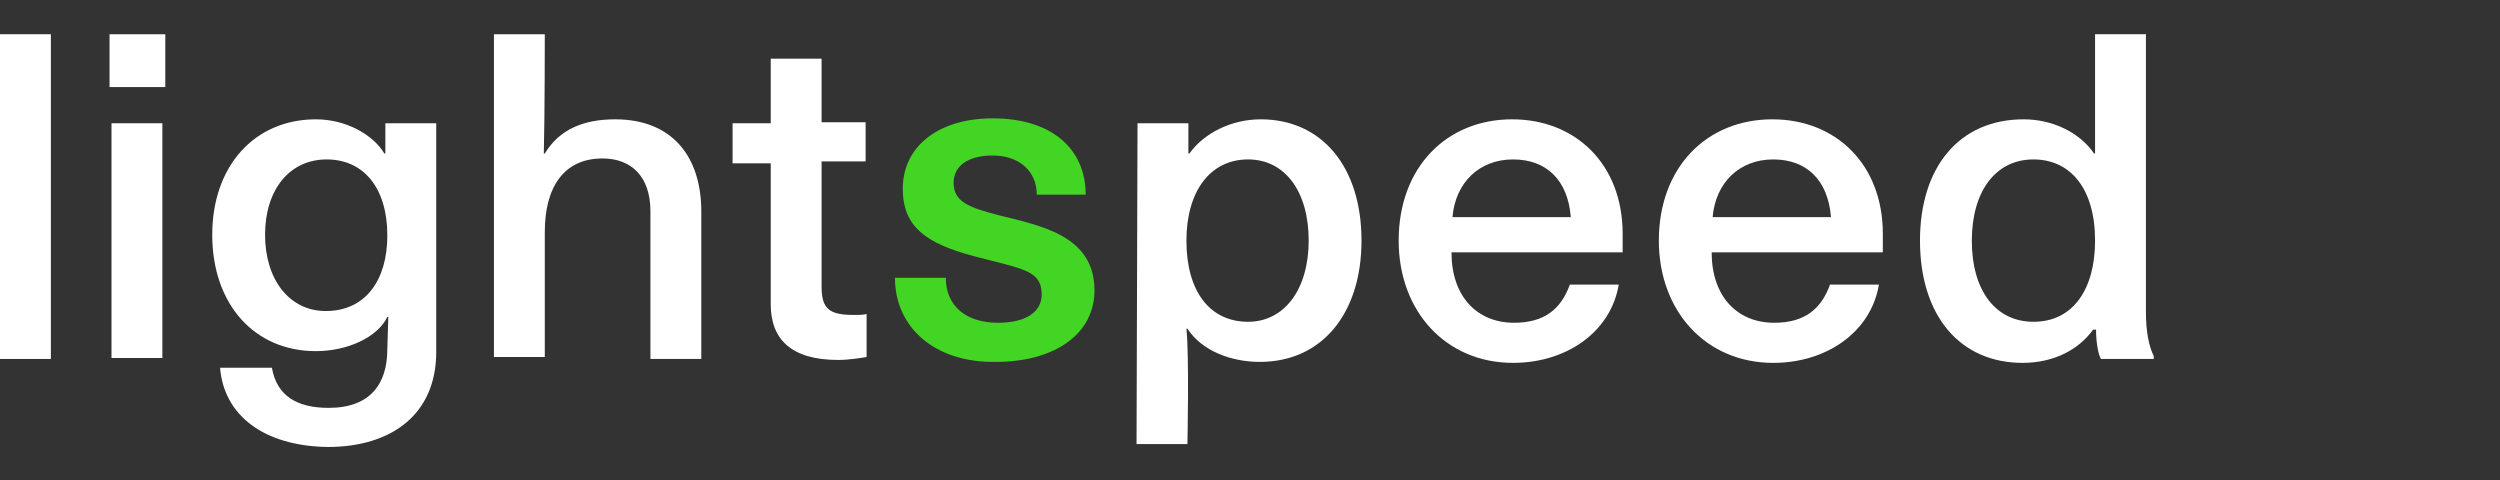
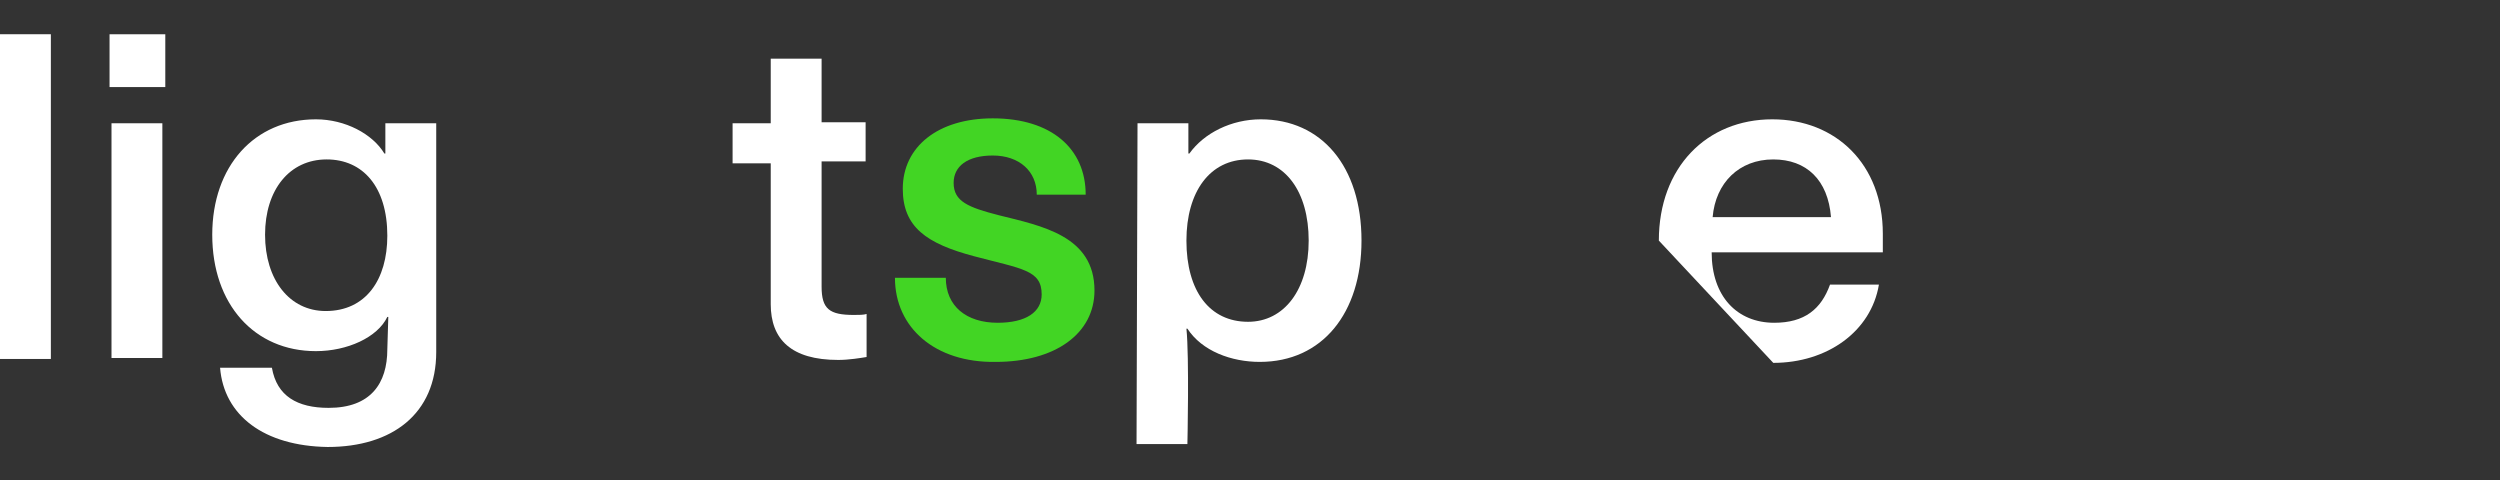
<svg xmlns="http://www.w3.org/2000/svg" version="1.1" id="Layer_1" x="0px" y="0px" viewBox="0 0 255.6 49.1" style="enable-background:new 0 0 255.6 49.1;" xml:space="preserve">
  <rect x="0" y="0" width="255.6" height="49.1" fill="#333333" stroke="none" />
  <style type="text/css">
	.st0{fill:#FFFFFF;}
	.st1{fill:#42D524;}
</style>
  <g>
    <path class="st0" d="M0,3.5h5.2v33.2H0V3.5z" />
    <path class="st0" d="M11.2,3.5h5.7v5.4h-5.7V3.5z M11.4,12.6h5.2v24h-5.2C11.4,36.6,11.4,12.6,11.4,12.6z" />
    <path class="st0" d="M22.5,37.6h5.3c0.5,2.9,2.6,4.1,5.8,4.1c4.3,0,6-2.5,6-6l0.1-3.3h-0.1c-1,2.1-4.1,3.5-7.3,3.5   c-6.3,0-10.6-4.8-10.6-11.9c0-7,4.3-11.8,10.6-11.8c3,0,5.8,1.5,7,3.5h0.1v-3.1h5.2V36c0,6.3-4.5,9.7-11.1,9.7   C27,45.6,22.9,42.5,22.5,37.6z M39.6,24.1c0-5-2.5-7.8-6.2-7.8c-3.8,0-6.3,3.1-6.3,7.7s2.5,7.8,6.2,7.8   C37.4,31.8,39.6,28.6,39.6,24.1z" />
-     <path class="st0" d="M50.5,3.5h5.2c0,0,0,8.2-0.1,12.2h0.1c1.5-2.5,4-3.5,7.2-3.5c5.9,0,8.8,3.9,8.8,9.4v15.1h-5.2V21.6   c0-3.6-2-5.4-4.9-5.4c-4,0-5.9,3-5.9,7.5v12.8h-5.2C50.5,36.5,50.5,3.5,50.5,3.5z" />
    <path class="st0" d="M78.8,31.1V16.7h-3.9v-4.1h3.9V6H84v6.5h4.5v4H84v12.8c0,2.3,0.8,2.9,3.3,2.9c0.5,0,1,0,1.3-0.1v4.4   c-0.6,0.1-1.8,0.3-2.9,0.3C80.9,36.8,78.8,34.7,78.8,31.1z" />
    <path class="st1" d="M91.5,28.4h5.2c0,2.9,2.1,4.6,5.3,4.6c2.9,0,4.5-1.1,4.5-2.9c0-2.5-2-2.6-6.9-3.9s-7.3-3-7.3-6.9   c0-4.3,3.6-7.2,9.2-7.2c6,0,9.5,3.1,9.5,7.8h-5c0-2.4-1.8-4-4.5-4c-2.6,0-4,1.1-4,2.8c0,1.9,1.5,2.5,4.6,3.3   c4.4,1.1,9.8,2.1,9.8,7.7c0,4.4-4,7.3-10.1,7.3C95.6,37.1,91.5,33.5,91.5,28.4z" />
    <path class="st0" d="M116.3,12.6h5.2v3.1h0.1c1.5-2.1,4.3-3.5,7.3-3.5c6.2,0,10.3,4.8,10.3,12.4c0,7.4-4,12.4-10.4,12.4   c-2.9,0-5.9-1.1-7.4-3.4h-0.1c0.3,2.9,0.1,11.8,0.1,11.8h-5.2L116.3,12.6L116.3,12.6z M133.8,24.6c0-5-2.4-8.3-6.2-8.3   c-3.9,0-6.3,3.3-6.3,8.3c0,5.2,2.4,8.3,6.3,8.3C131.3,32.9,133.8,29.6,133.8,24.6z" />
-     <path class="st0" d="M143,24.6c0-7.5,4.9-12.4,11.6-12.4c6.5,0,11.3,4.6,11.3,11.7c0,0.5,0,1,0,1.9h-17.5c0,4.5,2.6,7.2,6.4,7.2   c3.1,0,4.8-1.4,5.7-3.9h5c-0.8,4.8-5.3,8-10.8,8C147.8,37.1,143,31.8,143,24.6z M160.6,22.2c-0.3-3.8-2.5-5.9-5.9-5.9   c-3.5,0-5.9,2.4-6.2,5.9H160.6z" />
-     <path class="st0" d="M169.6,24.6c0-7.5,4.9-12.4,11.6-12.4c6.5,0,11.3,4.6,11.3,11.7c0,0.5,0,1,0,1.9H175c0,4.5,2.6,7.2,6.4,7.2   c3.1,0,4.8-1.4,5.7-3.9h5c-0.8,4.8-5.3,8-10.8,8C174.4,37.1,169.6,31.8,169.6,24.6z M187.2,22.2c-0.3-3.8-2.5-5.9-5.9-5.9   c-3.5,0-5.9,2.4-6.2,5.9H187.2z" />
-     <path class="st0" d="M196.3,24.6c0-7.5,4-12.4,10.6-12.4c2.9,0,5.7,1.3,7.2,3.5h0.1c0-4,0-12.2,0-12.2h5.2v28.4   c0,2,0.3,3.5,0.8,4.5v0.3h-5.4c-0.3-0.5-0.5-1.8-0.5-3H214c-1.5,2.1-4.1,3.4-7.2,3.4C200.4,37.1,196.3,32.3,196.3,24.6z    M214.2,24.6c0-5.3-2.5-8.3-6.3-8.3c-3.9,0-6.3,3.3-6.3,8.3c0,5.2,2.5,8.3,6.3,8.3C212,32.9,214.2,29.5,214.2,24.6z" />
+     <path class="st0" d="M169.6,24.6c0-7.5,4.9-12.4,11.6-12.4c6.5,0,11.3,4.6,11.3,11.7c0,0.5,0,1,0,1.9H175c0,4.5,2.6,7.2,6.4,7.2   c3.1,0,4.8-1.4,5.7-3.9h5c-0.8,4.8-5.3,8-10.8,8z M187.2,22.2c-0.3-3.8-2.5-5.9-5.9-5.9   c-3.5,0-5.9,2.4-6.2,5.9H187.2z" />
  </g>
</svg>